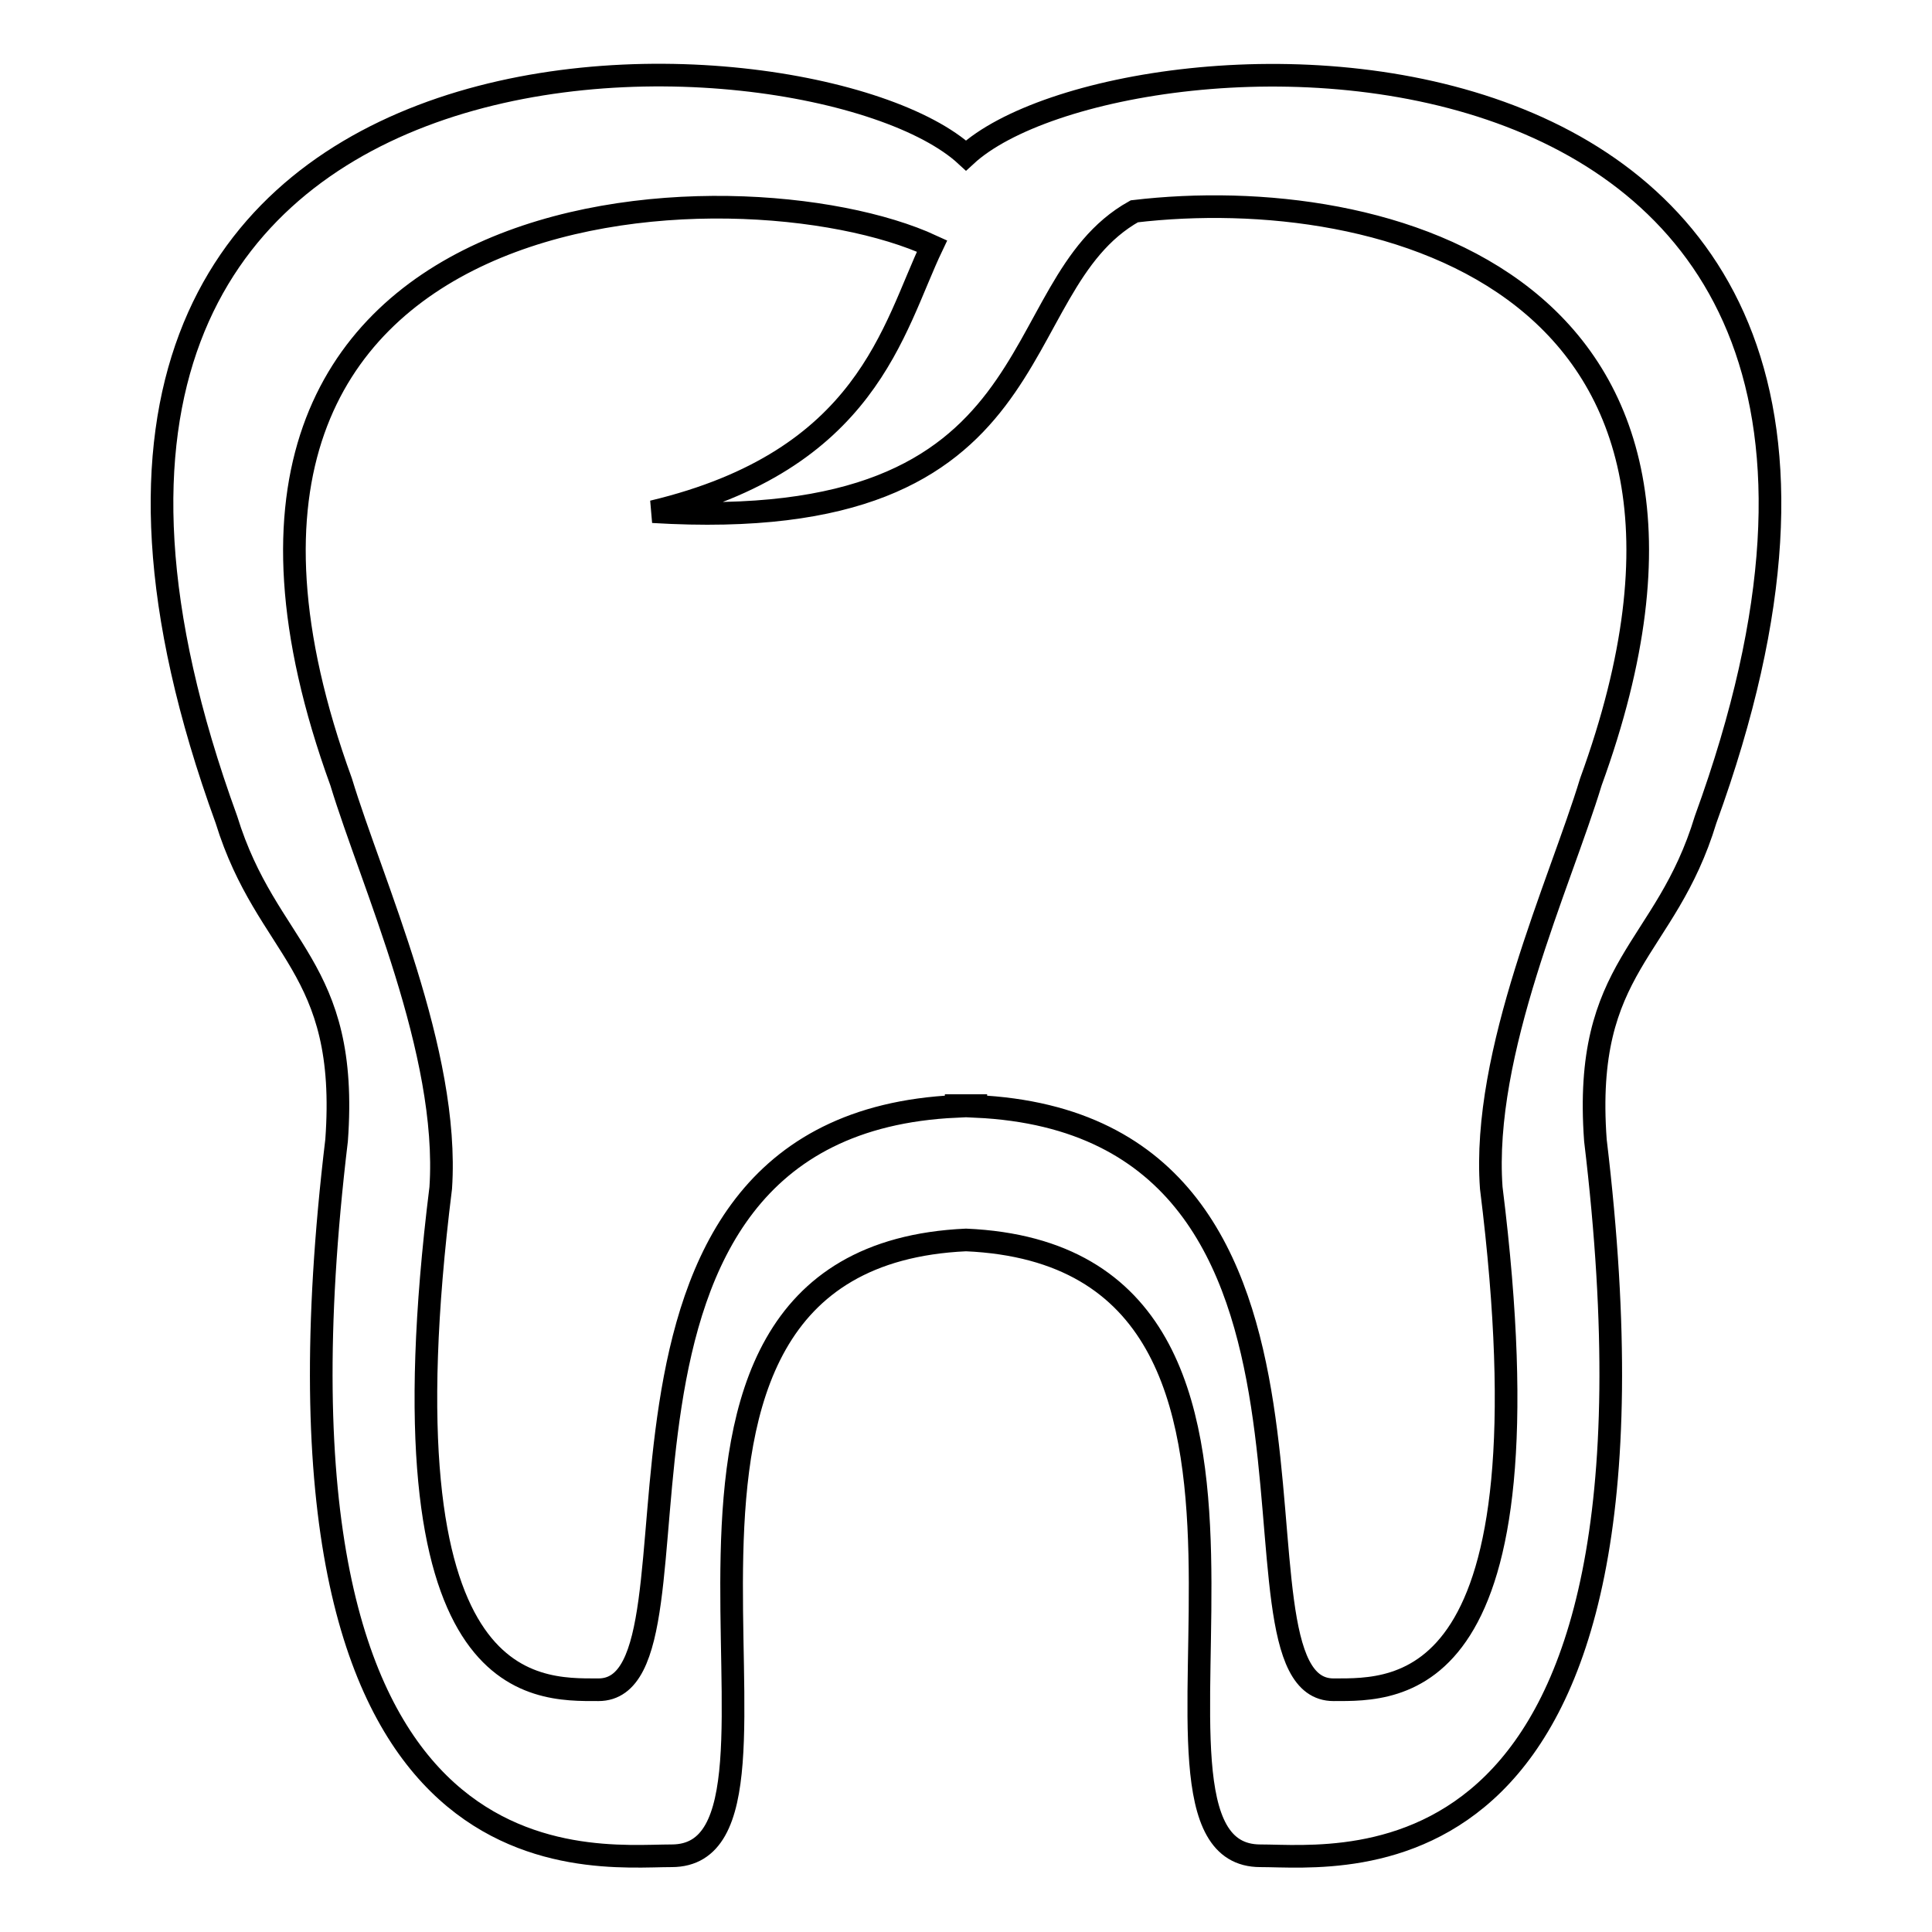
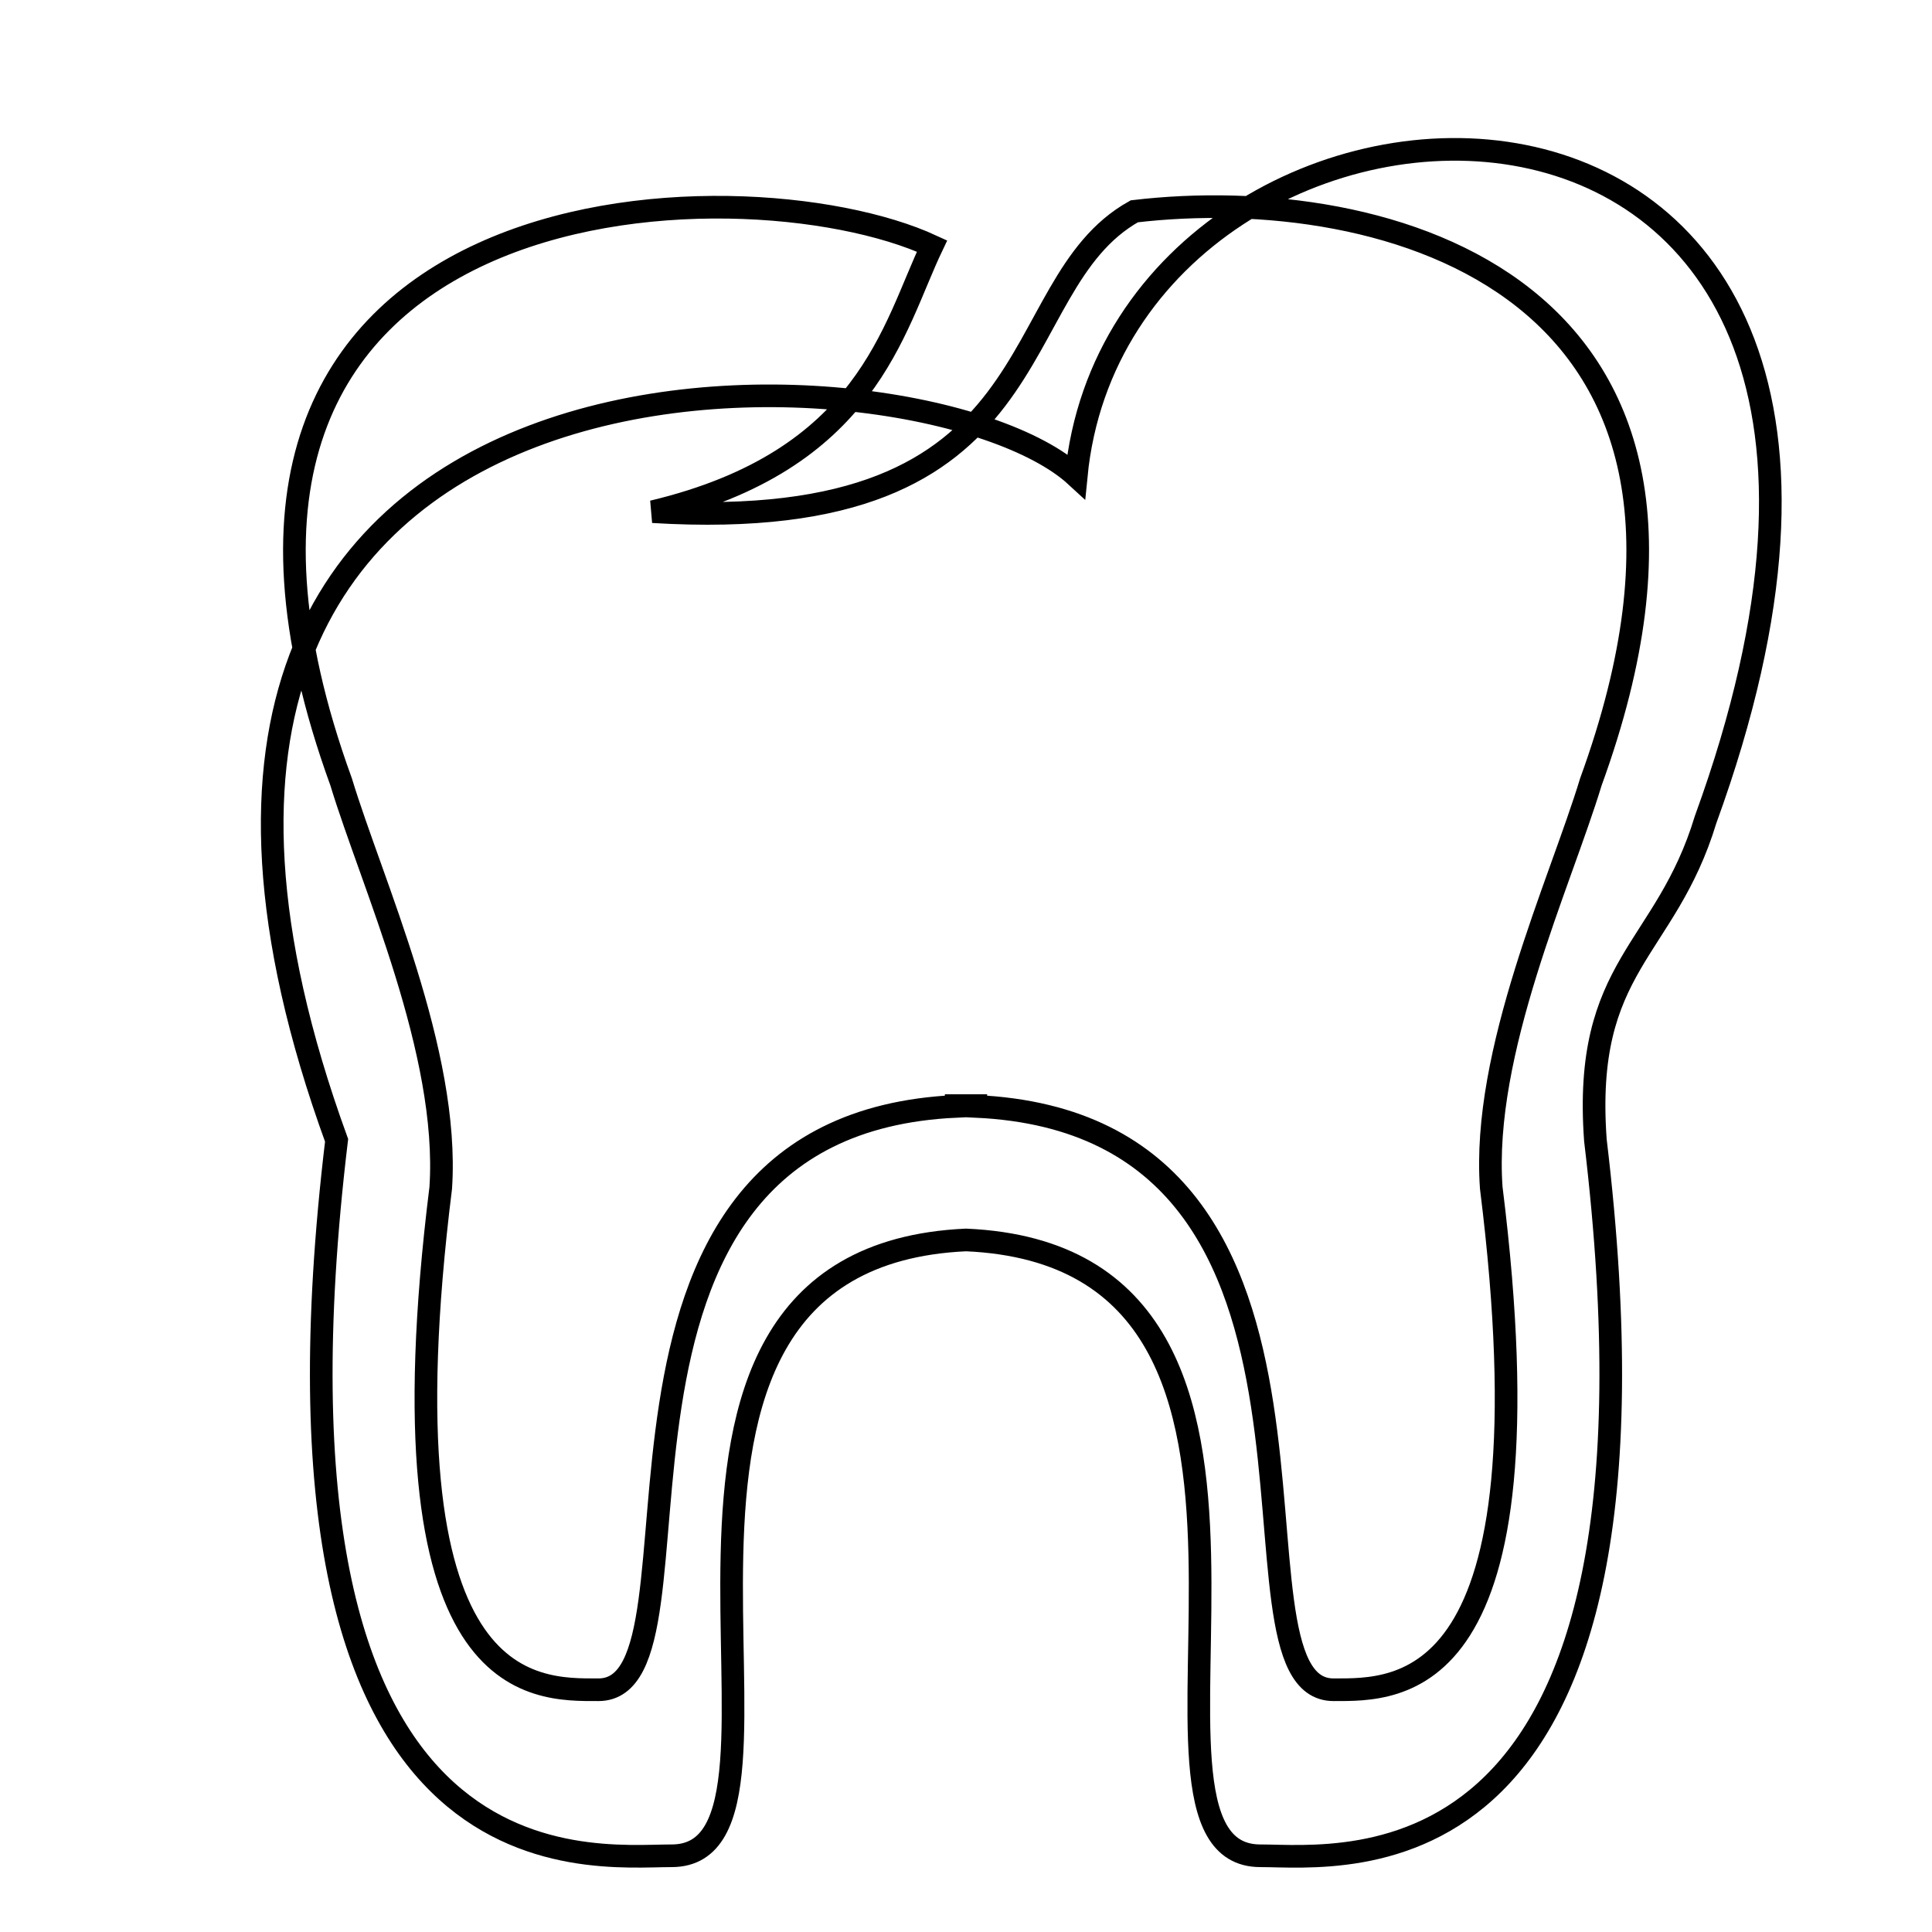
<svg xmlns="http://www.w3.org/2000/svg" version="1.1" x="0px" y="0px" viewBox="0 0 256 256" enable-background="new 0 0 256 256" xml:space="preserve">
  <g>
    <g>
-       <path stroke-width="3" fill-opacity="0" stroke="#000000" d="M226,108.6c-5.3,17.5-16.3,19.2-14.6,42.5c12.1,100.9-33.3,94.8-44.4,94.8c-21.8,0,13.4-79.3-39-81.6c-52.5,2.4-17.2,81.6-39,81.6c-11.1,0-56.5,6-44.4-94.8c1.7-23.3-9.2-25-14.6-42.5c-40.9-112.4,77.4-107,98-88C148.6,1.6,266.9-3.7,226,108.6z M150.3,28c-17.9,10-9.6,43.1-63.8,39.8c28.5-6.8,31.8-24.3,37-35.2c-25.3-11.7-107.5-9.3-78.3,71c4.1,13.5,14.4,35.8,13.2,53.8c-8.4,67.4,12.3,66.5,20.9,66.5c16.7,0-7.1-74.8,47.4-77.3c0,0,0-0.1,0-0.1c0.5,0,0.9,0,1.3,0s0.9,0,1.3,0c0,0,0,0.1,0,0.1c54.6,2.5,30.8,77.3,47.4,77.3c8.6,0,29.3,0.8,20.9-66.5c-1.3-18,9.1-40.3,13.2-53.8C234.9,37.4,183.3,24.1,150.3,28z" />
+       <path stroke-width="3" fill-opacity="0" stroke="#000000" d="M226,108.6c-5.3,17.5-16.3,19.2-14.6,42.5c12.1,100.9-33.3,94.8-44.4,94.8c-21.8,0,13.4-79.3-39-81.6c-52.5,2.4-17.2,81.6-39,81.6c-11.1,0-56.5,6-44.4-94.8c-40.9-112.4,77.4-107,98-88C148.6,1.6,266.9-3.7,226,108.6z M150.3,28c-17.9,10-9.6,43.1-63.8,39.8c28.5-6.8,31.8-24.3,37-35.2c-25.3-11.7-107.5-9.3-78.3,71c4.1,13.5,14.4,35.8,13.2,53.8c-8.4,67.4,12.3,66.5,20.9,66.5c16.7,0-7.1-74.8,47.4-77.3c0,0,0-0.1,0-0.1c0.5,0,0.9,0,1.3,0s0.9,0,1.3,0c0,0,0,0.1,0,0.1c54.6,2.5,30.8,77.3,47.4,77.3c8.6,0,29.3,0.8,20.9-66.5c-1.3-18,9.1-40.3,13.2-53.8C234.9,37.4,183.3,24.1,150.3,28z" />
    </g>
  </g>
</svg>